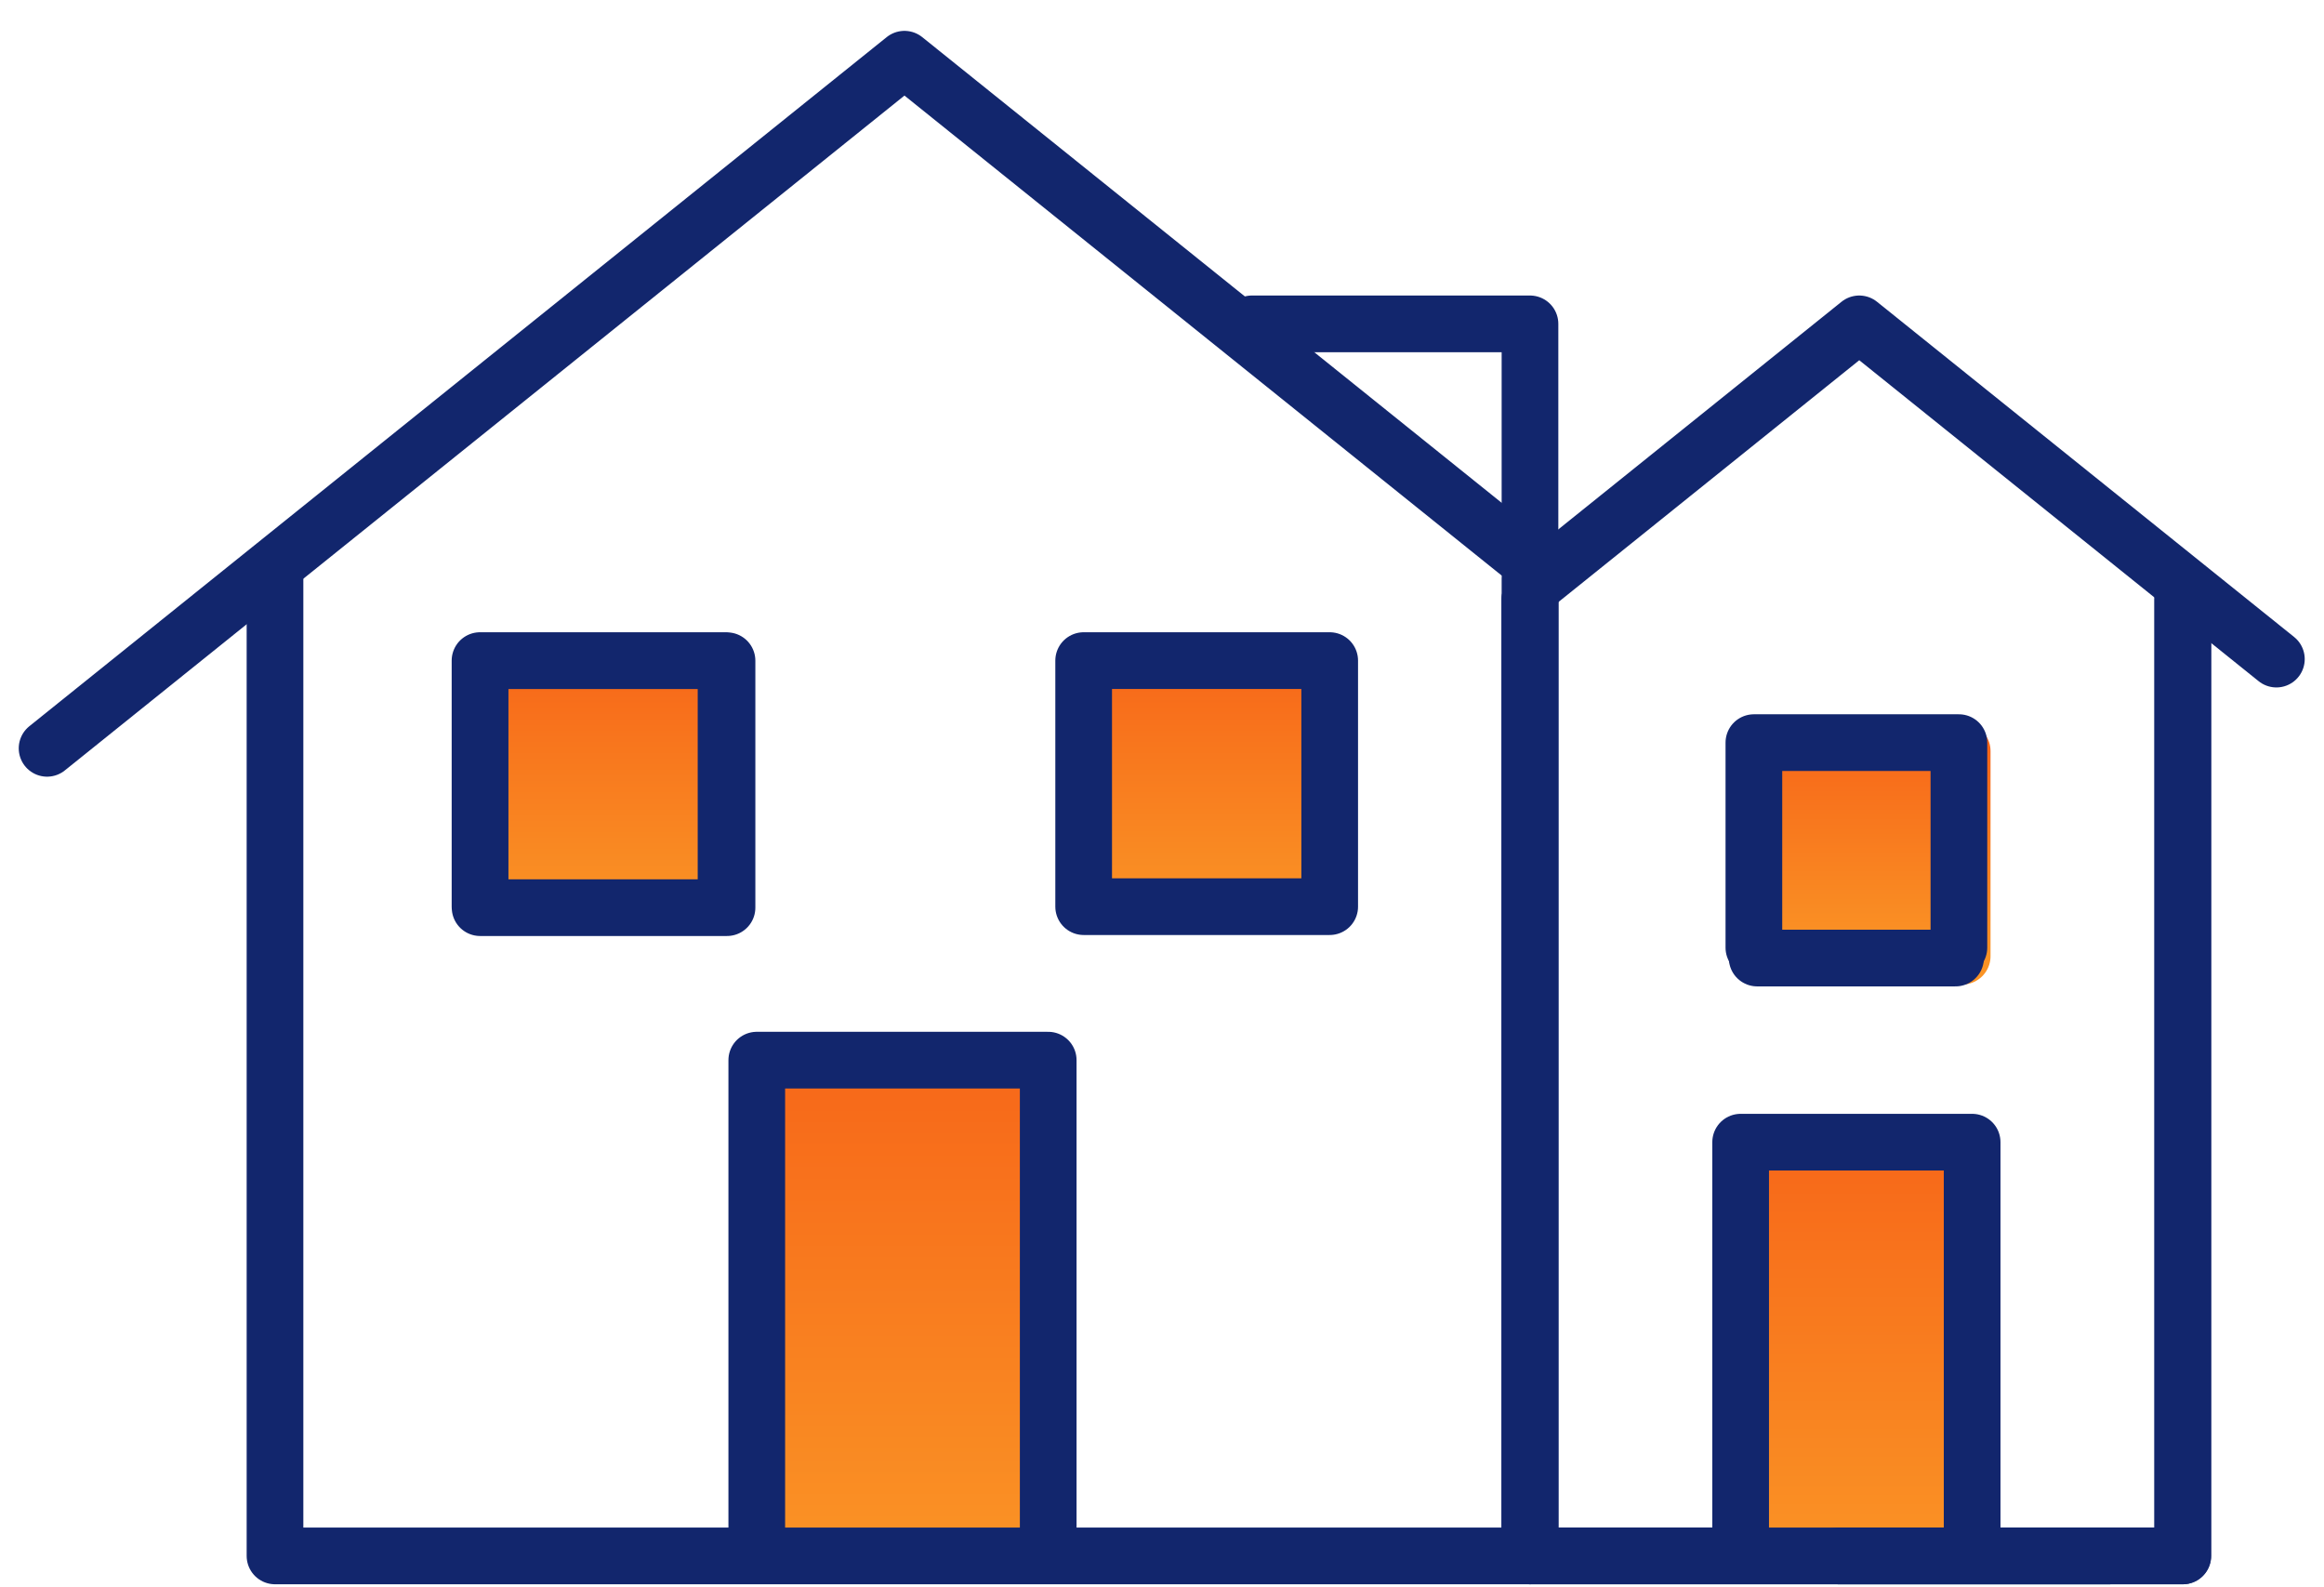
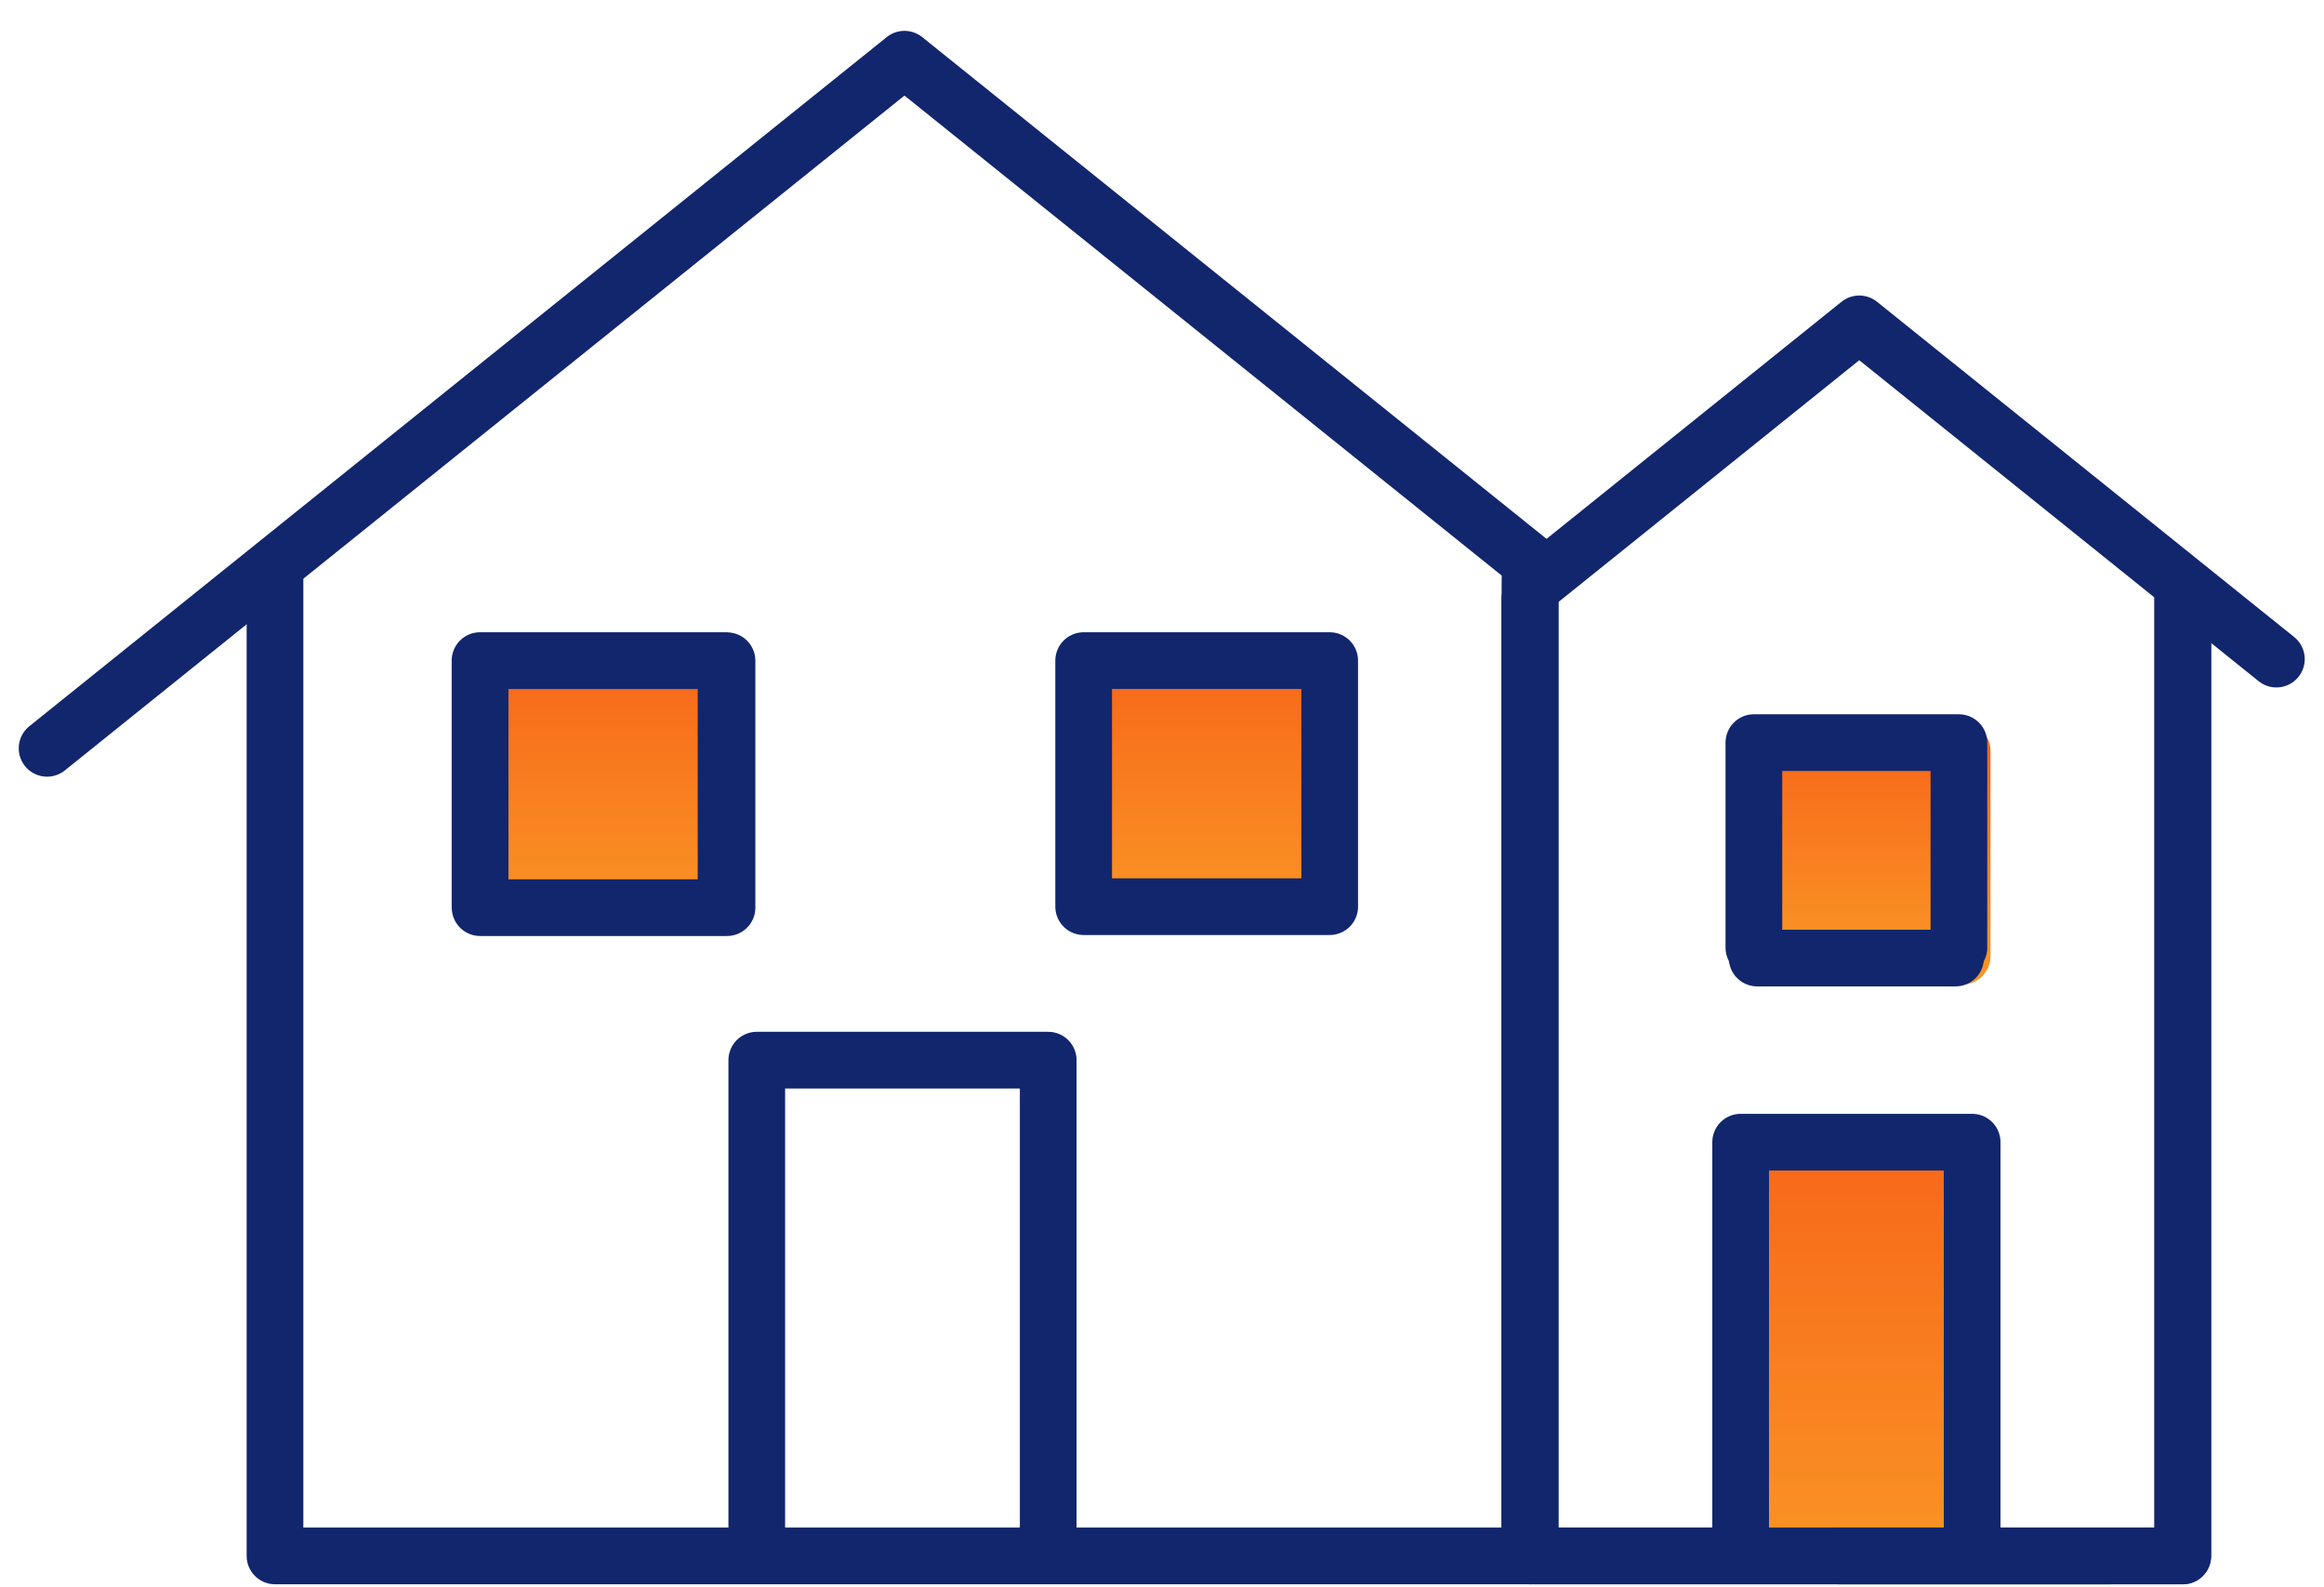
<svg xmlns="http://www.w3.org/2000/svg" width="82" height="56" viewBox="0 0 82 56" fill="none">
-   <path fill-rule="evenodd" clip-rule="evenodd" d="M33.048 3.745C32.061 3.32 31.656 3.32 30.669 3.745L11.094 19.47C10.557 19.701 10.228 20.021 10.123 20.36C9.857 20.584 9.703 20.85 9.703 21.136V54.17C9.703 54.969 10.911 55.617 12.4 55.617H30.004H30.012H51.287C52.777 55.617 53.984 54.969 53.984 54.17V23.617L54.039 20.36L33.048 3.745Z" fill="none" />
  <path d="M77.017 21.136V54.893H64.879" stroke="#12266D" stroke-width="2" stroke-linecap="round" stroke-linejoin="round" />
  <path d="M74.497 54.893H53.984V21.136" stroke="#12266D" stroke-width="2" stroke-linecap="round" stroke-linejoin="round" />
-   <path d="M36.985 54.893V37.402H26.702V54.893" fill="url(#paint0_linear_364_273)" />
  <path d="M36.985 54.893V37.402H26.702V54.893" stroke="#12266D" stroke-width="2" stroke-linecap="round" stroke-linejoin="round" />
  <path d="M69.585 54.893V40.296H61.417V54.893" fill="url(#paint1_linear_364_273)" />
  <path d="M69.585 54.893V40.296H61.417V54.893" stroke="#12266D" stroke-width="2" stroke-linecap="round" stroke-linejoin="round" />
  <path d="M53.984 20.412V54.893H31.844H9.703V20.412" stroke="#12266D" stroke-width="2" stroke-linecap="round" stroke-linejoin="round" />
  <path d="M1.661 26.401L31.913 2.089L54.151 19.959" stroke="#12266D" stroke-width="2" stroke-linecap="round" stroke-linejoin="round" />
-   <path d="M44.174 11.426H53.984V19.225" stroke="#12266D" stroke-width="2" stroke-linecap="round" stroke-linejoin="round" />
  <path d="M46.917 31.987V23.306H38.236V31.987H46.917Z" fill="url(#paint2_linear_364_273)" stroke="#12266D" stroke-width="2" stroke-linecap="round" stroke-linejoin="round" />
  <path d="M69.234 26.5V33.734H62V26.5" stroke="url(#paint3_linear_364_273)" stroke-width="2" stroke-linecap="round" stroke-linejoin="round" />
  <path d="M69.118 33.434V26.2H61.884V33.434" fill="url(#paint4_linear_364_273)" />
  <path d="M69.118 33.434V26.2H61.884V33.434" stroke="#12266D" stroke-width="2" stroke-linecap="round" stroke-linejoin="round" />
  <path d="M62 33.8H69" stroke="#12266D" stroke-width="2" stroke-linecap="round" />
  <path d="M25.618 31.987V23.306H16.937V31.987M25.652 32.022V23.31H16.94V32.022H25.652Z" fill="url(#paint5_linear_364_273)" />
  <path d="M25.618 31.987V23.306H16.937V31.987M25.652 32.022V23.31H16.94V32.022H25.652Z" stroke="#12266D" stroke-width="2" stroke-linecap="round" stroke-linejoin="round" />
  <path d="M77.017 21.136V54.893H64.879" stroke="#12266D" stroke-width="2" stroke-linecap="round" stroke-linejoin="round" />
  <path d="M74.497 54.893H53.984V21.136" stroke="#12266D" stroke-width="2" stroke-linecap="round" stroke-linejoin="round" />
  <path d="M80.32 23.253L65.602 11.426L54.19 20.598" stroke="#12266D" stroke-width="2" stroke-linecap="round" stroke-linejoin="round" />
  <defs>
    <linearGradient id="paint0_linear_364_273" x1="31.843" y1="37.402" x2="31.843" y2="54.893" gradientUnits="userSpaceOnUse">
      <stop stop-color="#F76719" />
      <stop offset="1" stop-color="#FA9325" />
    </linearGradient>
    <linearGradient id="paint1_linear_364_273" x1="65.501" y1="40.296" x2="65.501" y2="54.893" gradientUnits="userSpaceOnUse">
      <stop stop-color="#F76719" />
      <stop offset="1" stop-color="#FA9325" />
    </linearGradient>
    <linearGradient id="paint2_linear_364_273" x1="42.577" y1="23.306" x2="42.577" y2="31.987" gradientUnits="userSpaceOnUse">
      <stop stop-color="#F76719" />
      <stop offset="1" stop-color="#FA9325" />
    </linearGradient>
    <linearGradient id="paint3_linear_364_273" x1="65.617" y1="26.5" x2="65.617" y2="33.734" gradientUnits="userSpaceOnUse">
      <stop stop-color="#F76719" />
      <stop offset="1" stop-color="#FA9325" />
    </linearGradient>
    <linearGradient id="paint4_linear_364_273" x1="65.501" y1="26.2" x2="65.501" y2="33.434" gradientUnits="userSpaceOnUse">
      <stop stop-color="#F76719" />
      <stop offset="1" stop-color="#FA9325" />
    </linearGradient>
    <linearGradient id="paint5_linear_364_273" x1="21.294" y1="23.306" x2="21.294" y2="32.022" gradientUnits="userSpaceOnUse">
      <stop stop-color="#F76719" />
      <stop offset="1" stop-color="#FA9325" />
    </linearGradient>
  </defs>
</svg>